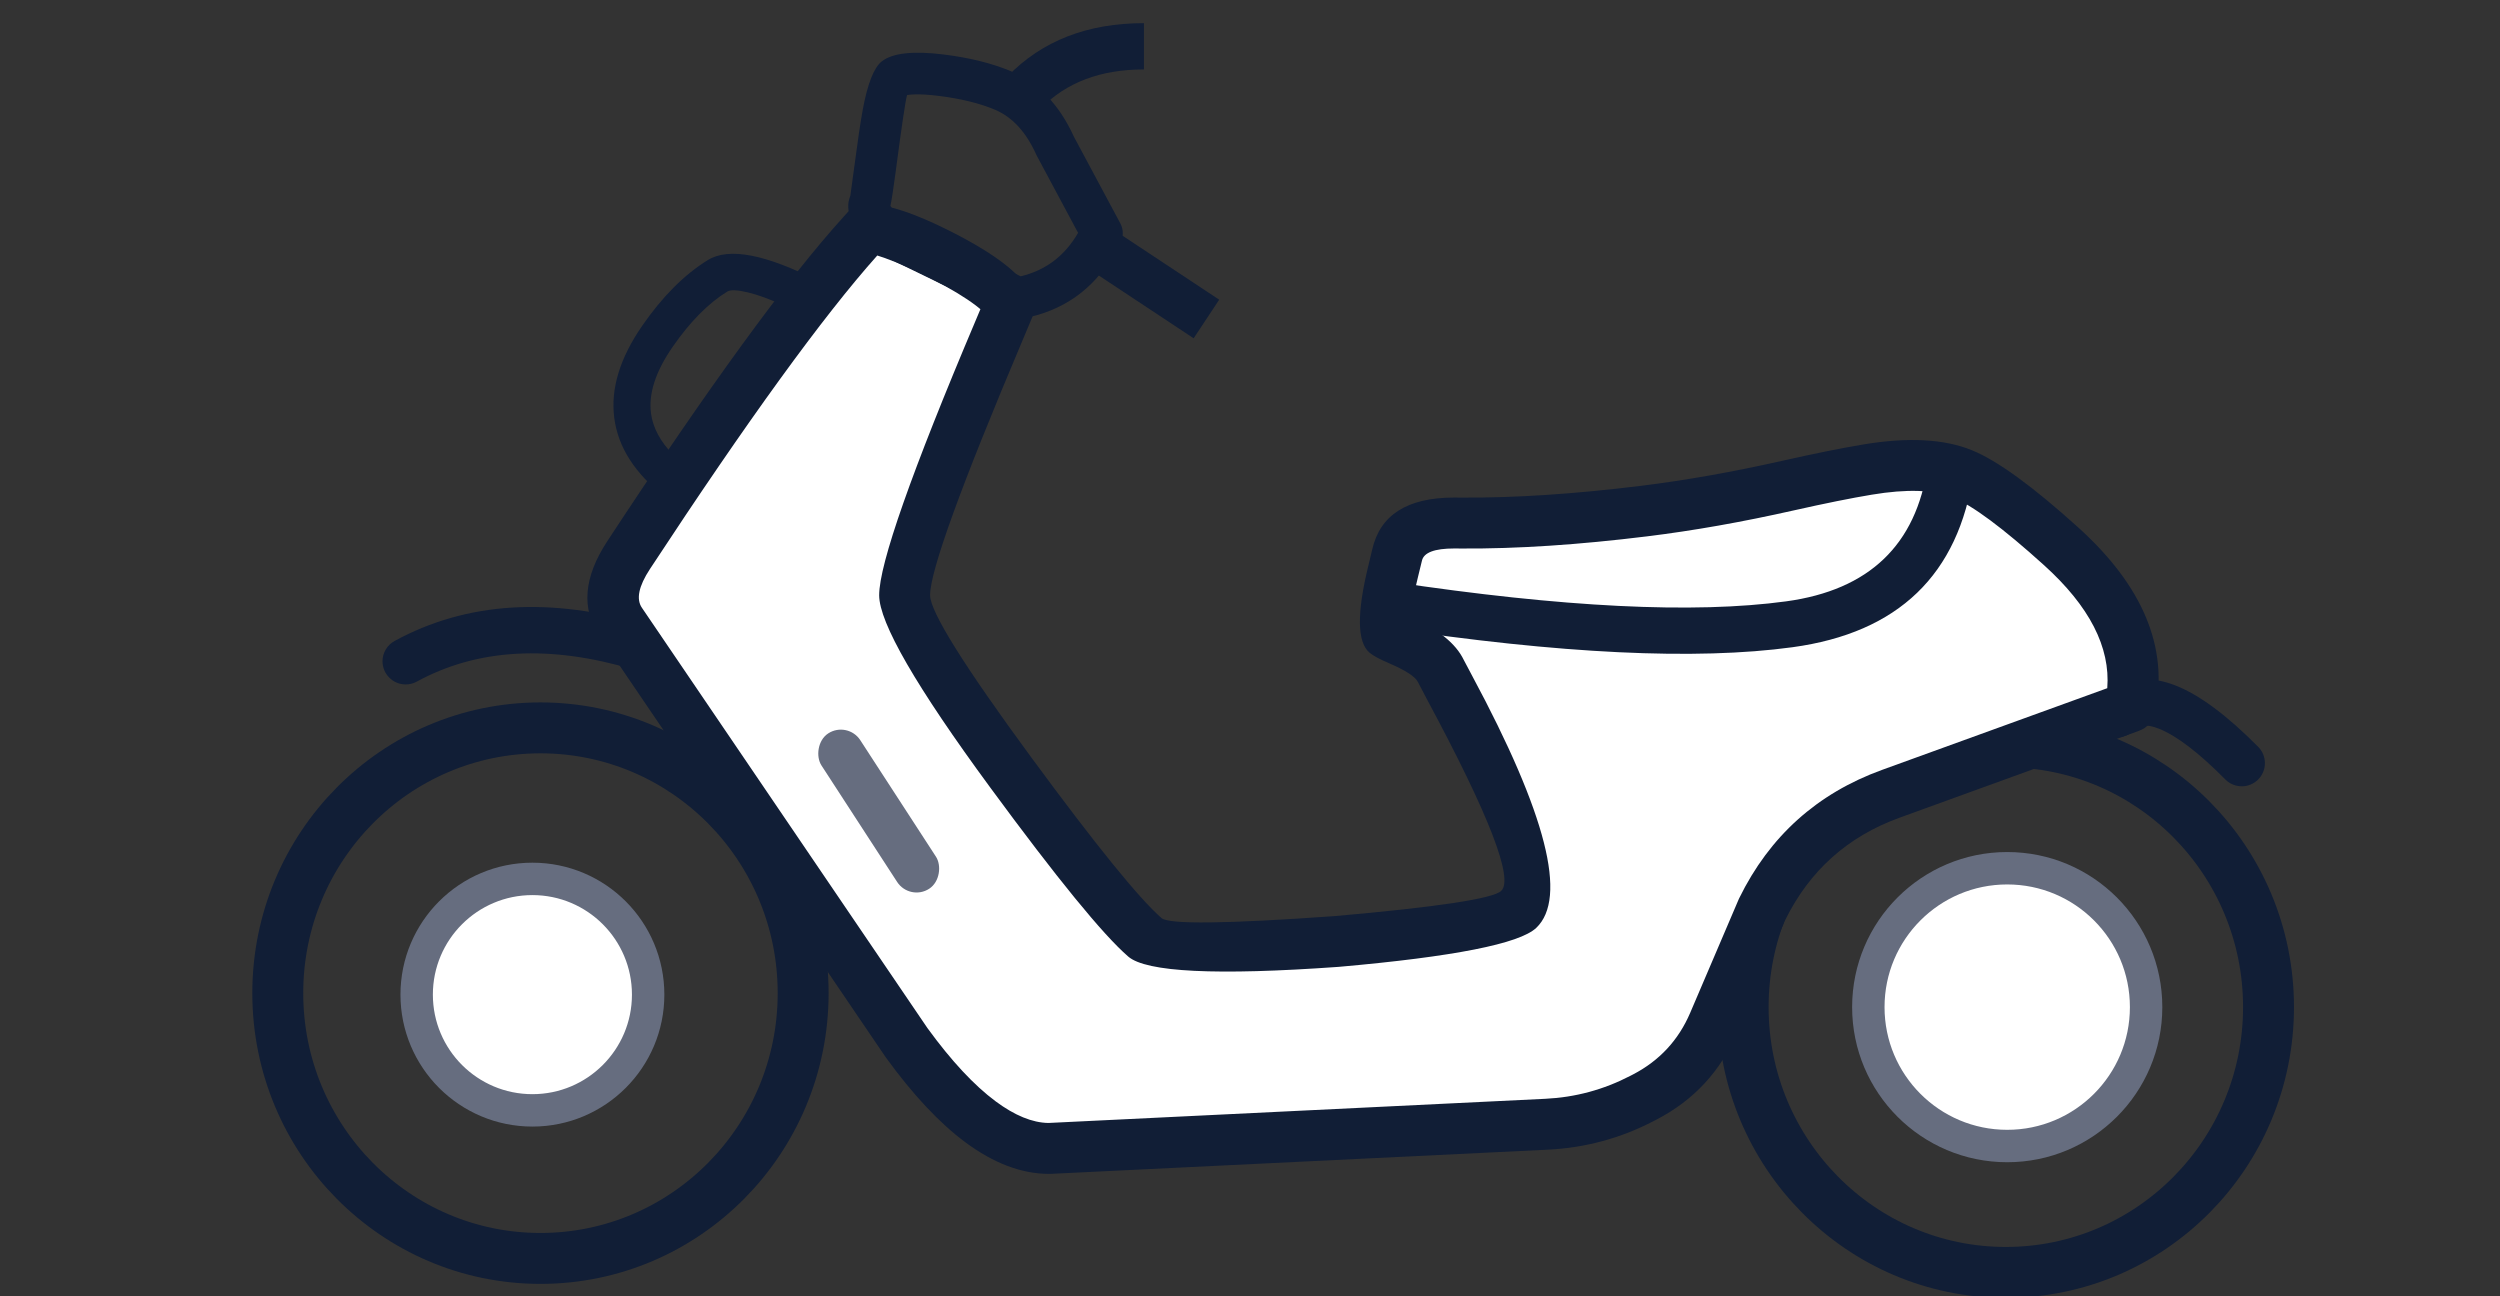
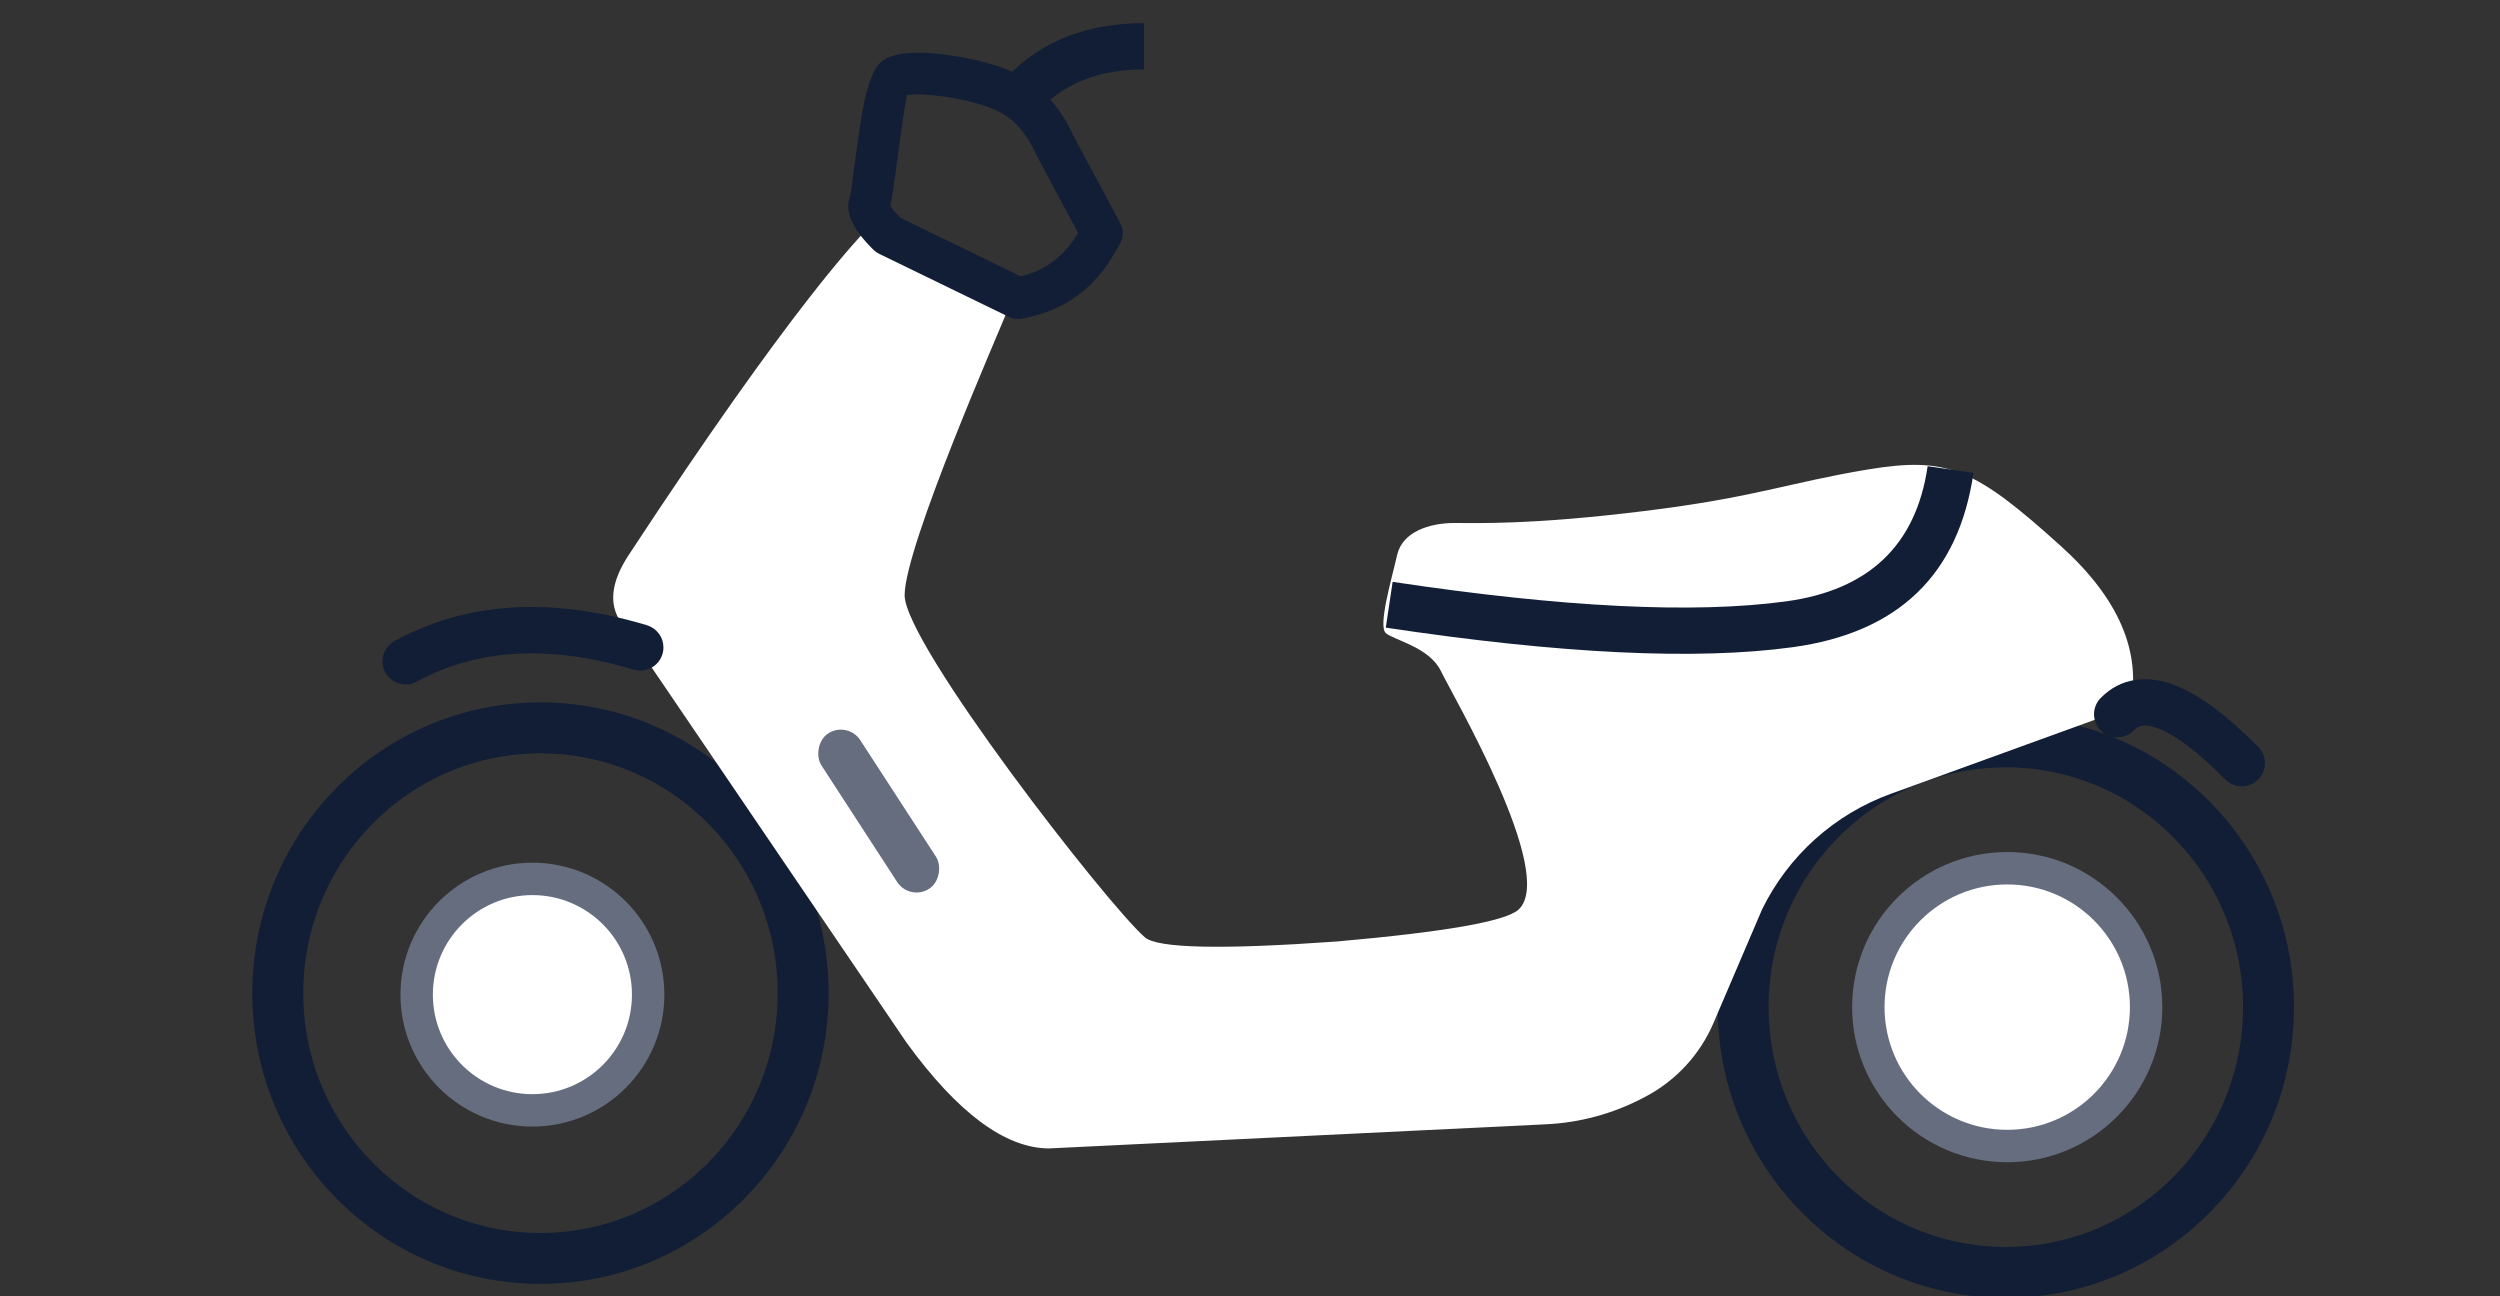
<svg xmlns="http://www.w3.org/2000/svg" fill="none" version="1.1" width="54" height="28" viewBox="0 0 54 28">
  <rect x="0" y="0" width="54" height="28" fill="#333333" stroke="none" />
  <g>
    <g>
      <g>
        <g transform="matrix(-1,0,0,1,98,0)">
          <g>
            <g transform="matrix(-1,0,0,1,184,0)">
              <g>
                <g>
                  <g>
                    <ellipse cx="129.326" cy="21.754" rx="5.674" ry="5.73" fill-opacity="0" stroke-opacity="1" stroke="#111E36" fill="none" stroke-width="1.1" style="mix-blend-mode:passthrough" />
                  </g>
                  <g>
                    <ellipse cx="129.356" cy="21.754" rx="3" ry="3" fill="#FFFFFF" fill-opacity="1" style="mix-blend-mode:passthrough" />
                    <ellipse cx="129.356" cy="21.754" rx="3" ry="3" fill-opacity="0" stroke-opacity="1" stroke="#666D7F" fill="none" stroke-width="0.7" style="mix-blend-mode:passthrough" />
                  </g>
                </g>
              </g>
              <g>
                <g>
                  <ellipse cx="97.674" cy="21.452" rx="5.674" ry="5.73" fill-opacity="0" stroke-opacity="1" stroke="#111E36" fill="none" stroke-width="1.1" style="mix-blend-mode:passthrough" />
                </g>
                <g>
                  <ellipse cx="97.5" cy="21.484" rx="2.5" ry="2.5" fill="#FFFFFF" fill-opacity="1" style="mix-blend-mode:passthrough" />
                  <ellipse cx="97.5" cy="21.484" rx="2.5" ry="2.5" fill-opacity="0" stroke-opacity="1" stroke="#666D7F" fill="none" stroke-width="0.7" style="mix-blend-mode:passthrough" />
                </g>
              </g>
              <g transform="matrix(0.966,0.259,-0.259,0.966,4.352,-27.214)" />
              <g>
                <path d="M124.061,19.643L123.014,22.091C122.72,22.781,122.195,23.348,121.529,23.695L121.471,23.725C120.831,24.058,120.126,24.249,119.405,24.284L108.657,24.806C108.184,24.804,107.692,24.612,107.178,24.231C106.665,23.849,106.133,23.28,105.583,22.523L99.411,13.438C99.144,13.051,99.199,12.568,99.578,11.991C103.172,6.515,104.52,5.188,104.715,4.956C104.911,4.724,107.968,6.185,107.782,6.656C107.596,7.128,105.54,11.801,105.54,12.857C105.54,13.912,109.922,19.545,110.729,20.246C111.004,20.484,112.387,20.514,114.877,20.336C117.227,20.129,118.536,19.898,118.805,19.643C119.628,18.862,117.369,15.006,117.123,14.494C116.876,13.982,116.115,13.827,115.936,13.677C115.757,13.528,116.063,12.496,116.177,11.991C116.291,11.485,116.877,11.297,117.411,11.297C117.946,11.297,119.098,11.337,121.512,11.039C123.926,10.742,124.609,10.43,126.34,10.142C128.072,9.854,128.656,10.116,130.521,11.801C131.764,12.924,132.261,14.08,132.014,15.269L126.842,17.146C125.626,17.587,124.629,18.482,124.061,19.643Z" fill-rule="evenodd" fill="#FFFFFF" fill-opacity="1" style="mix-blend-mode:passthrough" />
-                 <path d="M124.561,19.872Q125.35,18.272,127.029,17.663L132.201,15.786Q132.268,15.762,132.326,15.723Q132.384,15.683,132.43,15.63Q132.476,15.576,132.507,15.513Q132.538,15.45,132.552,15.382Q132.988,13.289,130.89,11.393Q129.406,10.052,128.586,9.722Q127.69,9.36,126.25,9.6Q125.557,9.715,124.502,9.952Q122.887,10.316,121.444,10.494Q119.294,10.759,117.584,10.748Q117.464,10.747,117.411,10.747Q115.893,10.747,115.64,11.87Q115.62,11.96,115.563,12.192Q115.175,13.757,115.583,14.099Q115.699,14.196,116.005,14.327Q116.543,14.558,116.627,14.732Q116.665,14.811,116.829,15.117Q118.836,18.855,118.426,19.243Q118.162,19.494,114.838,19.787Q111.329,20.039,111.09,19.831Q110.364,19.2,108.275,16.359Q106.09,13.386,106.09,12.857Q106.09,12.069,108.096,7.33Q108.264,6.934,108.294,6.858Q108.606,6.067,106.644,5.054Q104.742,4.071,104.295,4.601Q104.283,4.615,104.221,4.683Q102.398,6.692,99.118,11.689Q98.347,12.864,98.956,13.747L105.128,22.832Q105.133,22.839,105.138,22.846Q106.013,24.05,106.85,24.672Q107.765,25.352,108.654,25.356Q108.669,25.356,108.683,25.356L119.432,24.833Q120.647,24.774,121.725,24.212L121.783,24.182Q122.987,23.556,123.52,22.307L124.561,19.872ZM131.517,14.865L126.654,16.629Q124.551,17.392,123.567,19.401Q123.56,19.413,123.555,19.427L122.509,21.875Q122.13,22.762,121.275,23.207L121.217,23.237Q120.352,23.687,119.378,23.734L108.646,24.256Q108.124,24.248,107.506,23.789Q106.806,23.269,106.033,22.207L99.866,13.129Q99.673,12.849,100.038,12.292Q103.192,7.488,104.949,5.519Q105.023,5.541,105.117,5.575Q105.573,5.739,106.14,6.031Q106.734,6.338,107.077,6.598Q107.134,6.641,107.177,6.678Q107.138,6.771,107.083,6.902Q104.99,11.845,104.99,12.857Q104.99,13.746,107.389,17.01Q109.55,19.951,110.369,20.661Q110.953,21.168,114.917,20.884Q118.64,20.556,119.183,20.042Q120.203,19.075,117.798,14.596Q117.645,14.312,117.618,14.256Q117.357,13.712,116.444,13.319Q116.449,13.283,116.456,13.242Q116.494,13.008,116.63,12.456Q116.691,12.213,116.714,12.111Q116.773,11.847,117.411,11.847Q117.46,11.847,117.577,11.848Q119.358,11.859,121.579,11.585Q123.076,11.401,124.744,11.025Q125.768,10.795,126.431,10.685Q127.565,10.496,128.175,10.742Q128.813,10.999,130.152,12.209Q131.621,13.536,131.517,14.865Z" fill-rule="evenodd" fill="#111E36" fill-opacity="1" style="mix-blend-mode:passthrough" />
              </g>
              <g>
-                 <path d="M100.689,10.986L100.932,10.653L104.111,6.296L103.695,6.082Q101.972,5.197,101.29,5.617Q100.53,6.085,99.873,7.035Q99.146,8.085,99.268,9.026Q99.391,9.978,100.363,10.733L100.689,10.986ZM100.544,9.827L102.907,6.589Q102.469,6.391,102.155,6.316Q101.813,6.234,101.709,6.298Q101.093,6.678,100.53,7.491Q99.979,8.287,100.061,8.923Q100.122,9.396,100.544,9.827Z" fill-rule="evenodd" fill="#111E36" fill-opacity="1" style="mix-blend-mode:passthrough" />
-               </g>
+                 </g>
            </g>
            <g>
              <path d="M59.282,13.98Q62.411,14.407,68.067,13.557L67.919,12.568Q62.404,13.397,59.418,12.989Q56.733,12.622,56.363,10.07L55.373,10.214Q55.852,13.511,59.282,13.98Z" fill-rule="evenodd" fill="#111E36" fill-opacity="1" style="mix-blend-mode:passthrough" />
            </g>
            <g>
              <path d="M88.998,14.723L88.998,14.723Q89.11,14.784,89.238,14.784Q89.287,14.784,89.335,14.774Q89.384,14.765,89.429,14.746Q89.475,14.727,89.515,14.7Q89.556,14.672,89.591,14.637Q89.626,14.603,89.653,14.562Q89.681,14.521,89.7,14.475Q89.718,14.43,89.728,14.381Q89.738,14.333,89.738,14.284Q89.738,14.216,89.72,14.151Q89.702,14.086,89.668,14.029Q89.633,13.971,89.585,13.924Q89.536,13.877,89.477,13.845Q87.144,12.573,84.026,13.505Q83.949,13.529,83.883,13.575Q83.817,13.621,83.769,13.686Q83.72,13.751,83.695,13.827Q83.67,13.904,83.67,13.984Q83.67,14.034,83.679,14.082Q83.689,14.13,83.708,14.176Q83.727,14.221,83.754,14.262Q83.781,14.303,83.816,14.338Q83.851,14.373,83.892,14.4Q83.933,14.427,83.978,14.446Q84.024,14.465,84.072,14.475Q84.12,14.484,84.17,14.484Q84.243,14.484,84.313,14.463L84.314,14.463Q87.031,13.65,88.998,14.723Z" fill-rule="evenodd" fill="#111E36" fill-opacity="1" style="mix-blend-mode:passthrough" />
            </g>
            <g transform="matrix(-1,0,0,1,104.537,0)">
              <path d="M54.604,16.836L54.604,16.836Q54.674,16.907,54.767,16.946Q54.859,16.984,54.959,16.984Q55.009,16.984,55.057,16.975Q55.105,16.965,55.151,16.946Q55.196,16.927,55.237,16.9Q55.278,16.873,55.313,16.838Q55.348,16.803,55.375,16.762Q55.402,16.721,55.421,16.676Q55.44,16.63,55.45,16.582Q55.459,16.534,55.459,16.484Q55.459,16.386,55.422,16.294Q55.384,16.203,55.315,16.133Q54.303,15.111,53.532,14.808Q53.073,14.628,52.672,14.685Q52.234,14.747,51.911,15.078Q51.842,15.148,51.805,15.239Q51.768,15.329,51.768,15.427Q51.768,15.476,51.778,15.525Q51.788,15.573,51.806,15.619Q51.825,15.664,51.853,15.705Q51.88,15.746,51.915,15.781Q51.95,15.816,51.991,15.843Q52.032,15.87,52.077,15.889Q52.123,15.908,52.171,15.918Q52.219,15.927,52.268,15.927Q52.369,15.927,52.462,15.888Q52.556,15.849,52.626,15.777L52.626,15.776Q52.711,15.689,52.813,15.675Q52.953,15.655,53.167,15.739Q53.741,15.965,54.604,16.836Z" fill-rule="evenodd" fill="#111E36" fill-opacity="1" style="mix-blend-mode:passthrough" />
            </g>
          </g>
          <g transform="matrix(0.921,-0.391,0.391,0.921,4.578,28.927)">
            <path d="M74.253,7.589Q74.376,7.669,74.522,7.661L77.634,7.502Q77.706,7.498,77.774,7.472Q78.694,7.113,78.694,6.591Q78.694,6.582,78.855,6.002Q79.086,5.17,79.174,4.775Q79.36,3.938,79.202,3.654Q78.987,3.269,78.028,2.996Q77.206,2.762,76.541,2.762Q75.589,2.762,74.75,3.532L73.097,4.862Q73.052,4.898,73.018,4.944Q72.984,4.99,72.962,5.043Q72.94,5.096,72.933,5.153Q72.925,5.21,72.932,5.267L72.962,5.516Q73.124,6.853,74.253,7.589ZM74.629,6.755Q73.959,6.258,73.856,5.408L73.856,5.407L75.326,4.224Q75.338,4.214,75.349,4.204Q75.935,3.662,76.541,3.662Q77.08,3.662,77.782,3.862Q78.097,3.951,78.299,4.048Q78.372,4.083,78.416,4.112Q78.4,4.278,77.988,5.761Q77.854,6.244,77.812,6.456Q77.715,6.524,77.513,6.607L74.629,6.755ZM77.799,6.531Q77.794,6.559,77.794,6.591Q77.794,6.569,77.799,6.531Z" fill-rule="evenodd" fill="#111E36" fill-opacity="1" style="mix-blend-mode:passthrough" />
          </g>
          <g transform="matrix(-0.834,0.552,-0.552,-0.834,139.039,-32.564)">
-             <line x1="74.418" y1="4.132" x2="77.718" y2="4.132" fill-opacity="0" stroke-opacity="1" stroke="#111E36" fill="none" stroke-width="1" style="mix-blend-mode:passthrough" />
-           </g>
+             </g>
          <g>
            <path d="M76.232,1.644Q75.119,0.5,73.291,0.5L73.291,1.5Q74.697,1.5,75.515,2.341L76.232,1.644Z" fill-rule="evenodd" fill="#111E36" fill-opacity="1" style="mix-blend-mode:passthrough" />
          </g>
          <g transform="matrix(0.839,0.545,-0.545,0.839,21.314,-40.884)">
            <rect x="79.669" y="15.534" width="1" height="4" rx="0.5" fill="#666D7F" fill-opacity="1" style="mix-blend-mode:passthrough" />
          </g>
        </g>
      </g>
    </g>
  </g>
</svg>